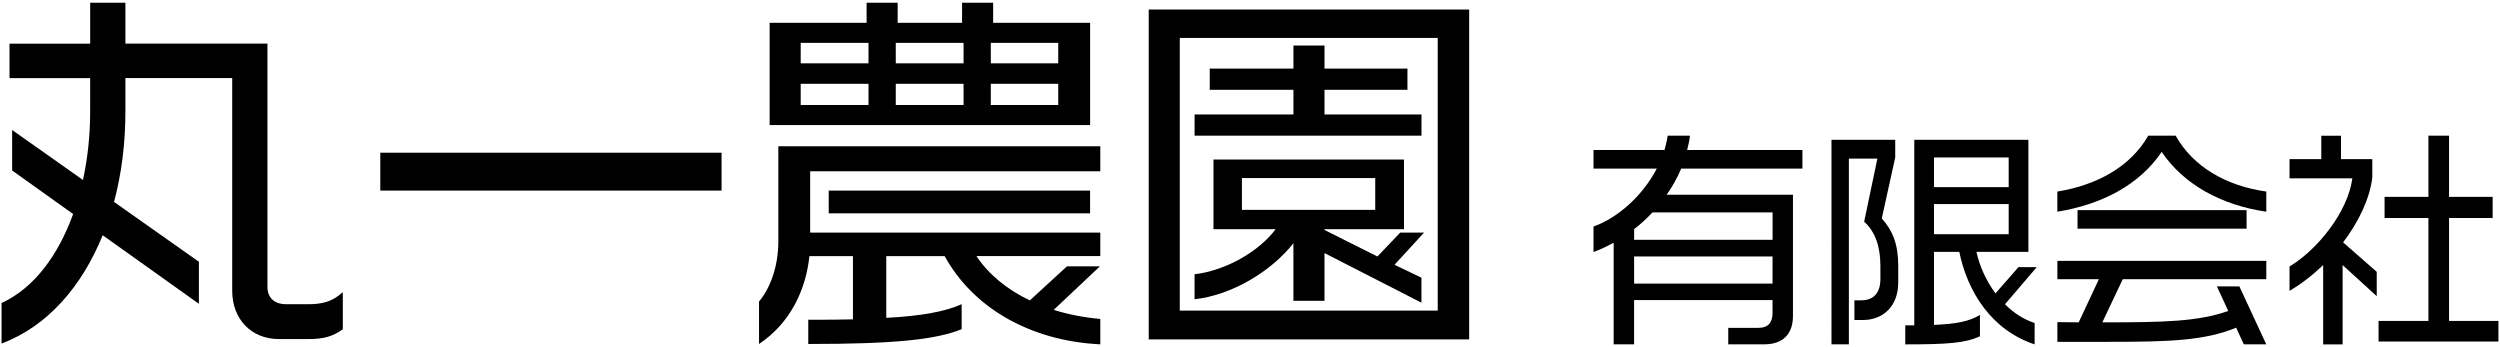
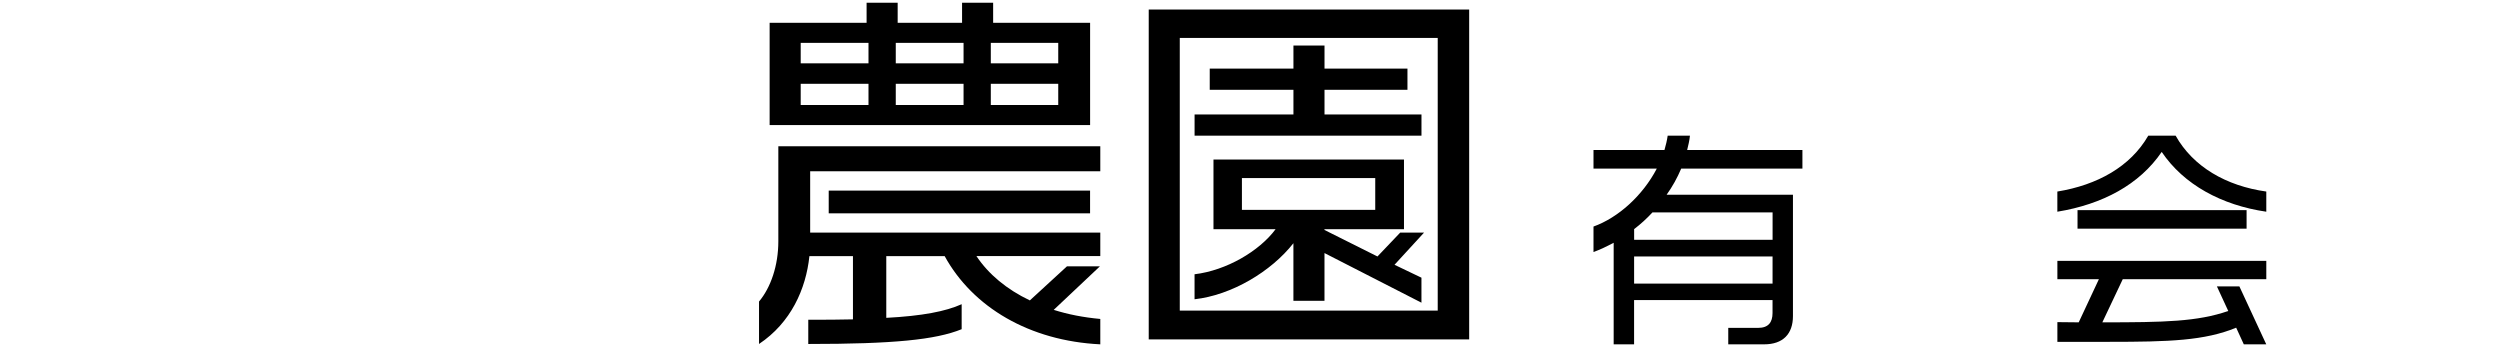
<svg xmlns="http://www.w3.org/2000/svg" id="logo-footer" width="922" height="128" viewBox="0 0 922 128">
-   <rect width="922" height="128" style="fill:none;" />
-   <path d="M113.72,125.04h-10.9c-10.2,0-17.18-7.41-17.18-17.74V28.8h-39.39v12.29c0,11.73-1.4,22.91-4.19,33.38l31.29,22.07v15.5l-35.48-25.28c-7.68,18.86-20.25,33.52-37.3,39.95v-14.95c12.43-5.73,21.09-18.16,26.4-32.83L4.48,62.88v-14.94l26.12,18.44c1.82-8.38,2.65-16.9,2.65-25.28v-12.29H3.51v-12.71h29.75V1h12.99v15.09h52.38v89.68c0,4.47,3.07,6.43,6.85,6.43h7.82c5.17,0,9.08-.7,13.13-4.47v13.69c-3.49,2.51-6.71,3.63-12.71,3.63h0Z" />
-   <path d="M140.25,70.29v-13.97h125.86v13.97h-125.86,0Z" />
  <path d="M348.37,94.45h-21.51v22.77c13.27-.7,21.93-2.38,27.8-5.03v9.22c-9.64,3.91-25.14,5.45-56.57,5.45v-8.94c6.15,0,11.59,0,16.48-.14v-23.33h-16.06c-1.26,12.15-6.84,24.58-18.58,32.41v-15.65c4.33-5.17,7.12-13.27,7.12-22.21v-35.06h118.74v9.22h-107v22.63h107v8.66h-45.68c4.47,6.7,11.18,12.29,19.7,16.34l13.69-12.57h12.15l-17.04,16.06c5.31,1.68,11.03,2.79,17.18,3.35v9.36c-26.12-1.26-47.07-13.69-57.41-32.55h0ZM283.84,46.12V8.41h35.76V1h11.46v7.41h23.75V1h11.46v7.41h35.76v37.72h-118.19ZM320.3,15.81h-25v7.54h25v-7.54ZM320.3,30.9h-25v7.82h25v-7.82ZM305.63,78.67v-8.38h96.39v8.38h-96.39ZM355.36,15.81h-25v7.54h25v-7.54ZM355.36,30.9h-25v7.82h25v-7.82ZM390.28,15.81h-24.87v7.54h24.87v-7.54ZM390.28,30.9h-24.87v7.82h24.87v-7.82Z" />
  <path d="M423.65,125.18V3.51h118.18v121.67h-118.18ZM530.23,13.99h-95.13v100.57h95.13V13.99ZM440.56,50.03v-7.82h36.46v-9.08h-30.87v-7.82h30.87v-8.52h11.46v8.52h30.59v7.82h-30.59v9.08h35.76v7.82h-83.68ZM514.31,97.66l9.92,4.75v9.22l-35.76-18.3v17.6h-11.46v-21.23c-8.24,10.48-22.77,19.14-36.46,20.67v-9.22c11.73-1.4,23.89-8.52,29.89-16.62h-22.91v-25.7h70.26v25.7h-29.33v.28l19.55,9.78,8.38-8.8h8.8l-10.9,11.87h.02ZM507.19,65.68h-49.17v11.73h49.17v-11.73Z" />
  <path d="M620.03,62.17c-1.45,3.43-3.25,6.67-5.39,9.66h46.6v44.73c0,6.59-3.67,10.43-10.61,10.43h-13.25v-6.07h11.03c3.77,0,5.3-2.05,5.3-5.47v-4.79h-51.06v16.33h-7.53v-37.46c-2.4,1.29-4.88,2.48-7.44,3.43v-9.41c9.07-3.25,18.13-11.37,23.35-21.38h-23.35v-6.84h26.17c.51-1.8.94-3.51,1.19-5.3h8.21c-.17,1.8-.6,3.51-1.03,5.3h42.51v6.84h-44.73.03ZM653.72,78.34h-44.3c-2.05,2.22-4.27,4.27-6.75,6.15v3.94h51.06v-10.09h0ZM653.72,94.59h-51.06v10h51.06v-10Z" />
-   <path d="M687.08,118.02h-3.17v-7.27h2.56c4.79,0,7.02-3.08,7.02-7.87v-4.79c0-6.93-1.8-12.57-5.99-16.33l4.88-23.27h-10.52v68.5h-6.41V51.57h23.51v6.5l-4.96,22.49c3.93,4.36,6.07,9.41,6.07,17.36v6.25c0,8.98-5.81,13.85-13,13.85h0ZM739.42,112.2c3.08,3.08,6.76,5.56,10.95,6.93v7.87c-15.82-5.22-24.72-19.24-27.79-34.12h-9.32v26.94c7.87-.34,12.91-1.19,16.94-3.67v7.87c-5.3,2.48-11.63,2.99-27.54,2.99v-7.02h3.33V51.57h42.08v41.31h-19.16c1.19,5.39,3.59,10.69,7.02,15.31l8.47-9.66h6.75l-11.72,13.69h0ZM740.8,58.07h-27.54v10.95h27.54v-10.95ZM740.8,75.26h-27.54v11.11h27.54v-11.11Z" />
  <path d="M797.24,56.02c-8.21,12.06-21.81,19.33-38.49,22.06v-7.44c14.71-2.4,26.94-9.15,33.53-20.61h10.09c6.42,11.46,18.65,18.55,33.44,20.61v7.44c-16.51-2.4-30.45-10.01-38.58-22.06h0ZM827.52,127l-2.82-6.15c-11.63,4.79-24.63,5.22-46.87,5.22h-19.07v-7.27c2.74,0,5.3.08,7.87.08l7.44-15.91h-15.31v-6.76h77.05v6.76h-52.94l-7.53,15.91c23.01,0,35.07-.26,46.44-4.19l-4.19-9.07h8.29l9.92,21.38h-8.29,0ZM766.19,84.33v-6.84h62.35v6.84h-62.35Z" />
-   <path d="M863.96,97.76v29.25h-7.18v-29.25c-3.94,3.77-8.13,7.02-12.4,9.5v-8.98c10.43-6.25,21.55-20.27,23.17-32.5h-23.17v-7.1h11.71v-8.63h7.27v8.63h11.55v6.76c-.95,7.87-5.04,16.42-10.77,23.95l12.4,10.86v8.98l-12.57-11.46h0ZM877.21,125.97v-7.61h18.39v-37.97h-16.17v-7.78h16.17v-22.58h7.61v22.58h16.08v7.78h-16.08v37.97h18.21v7.61h-44.22Z" />
</svg>